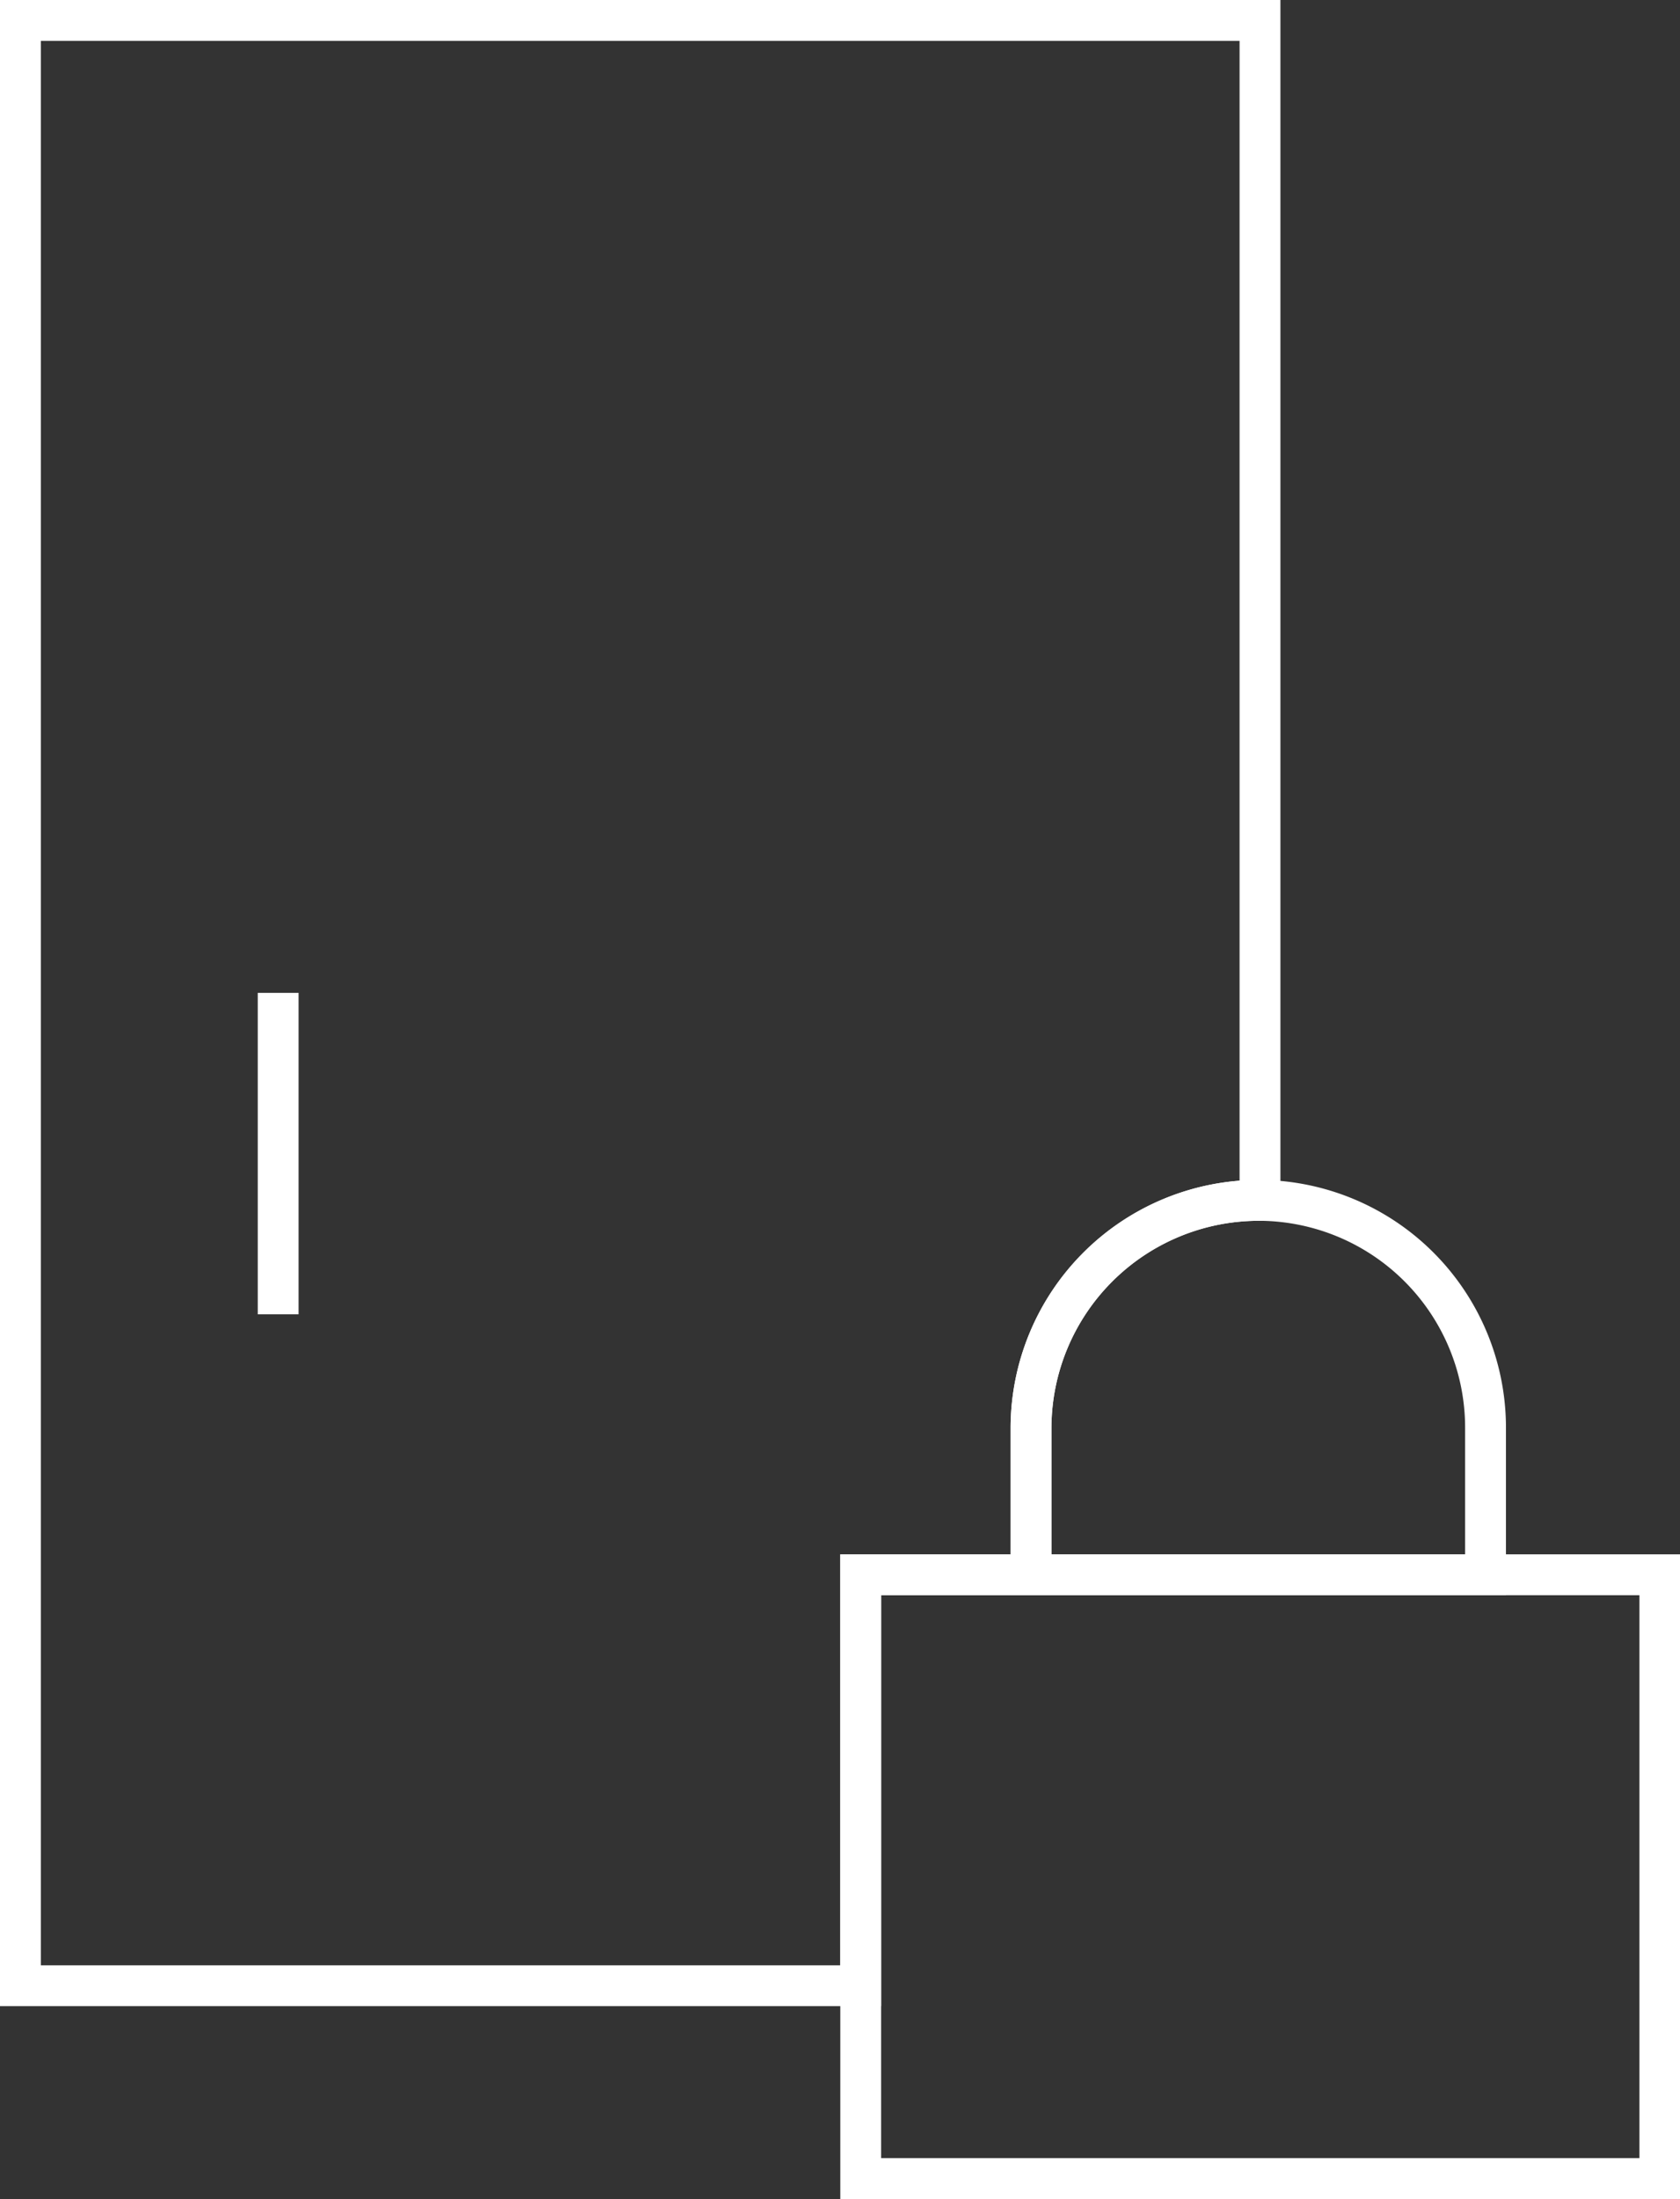
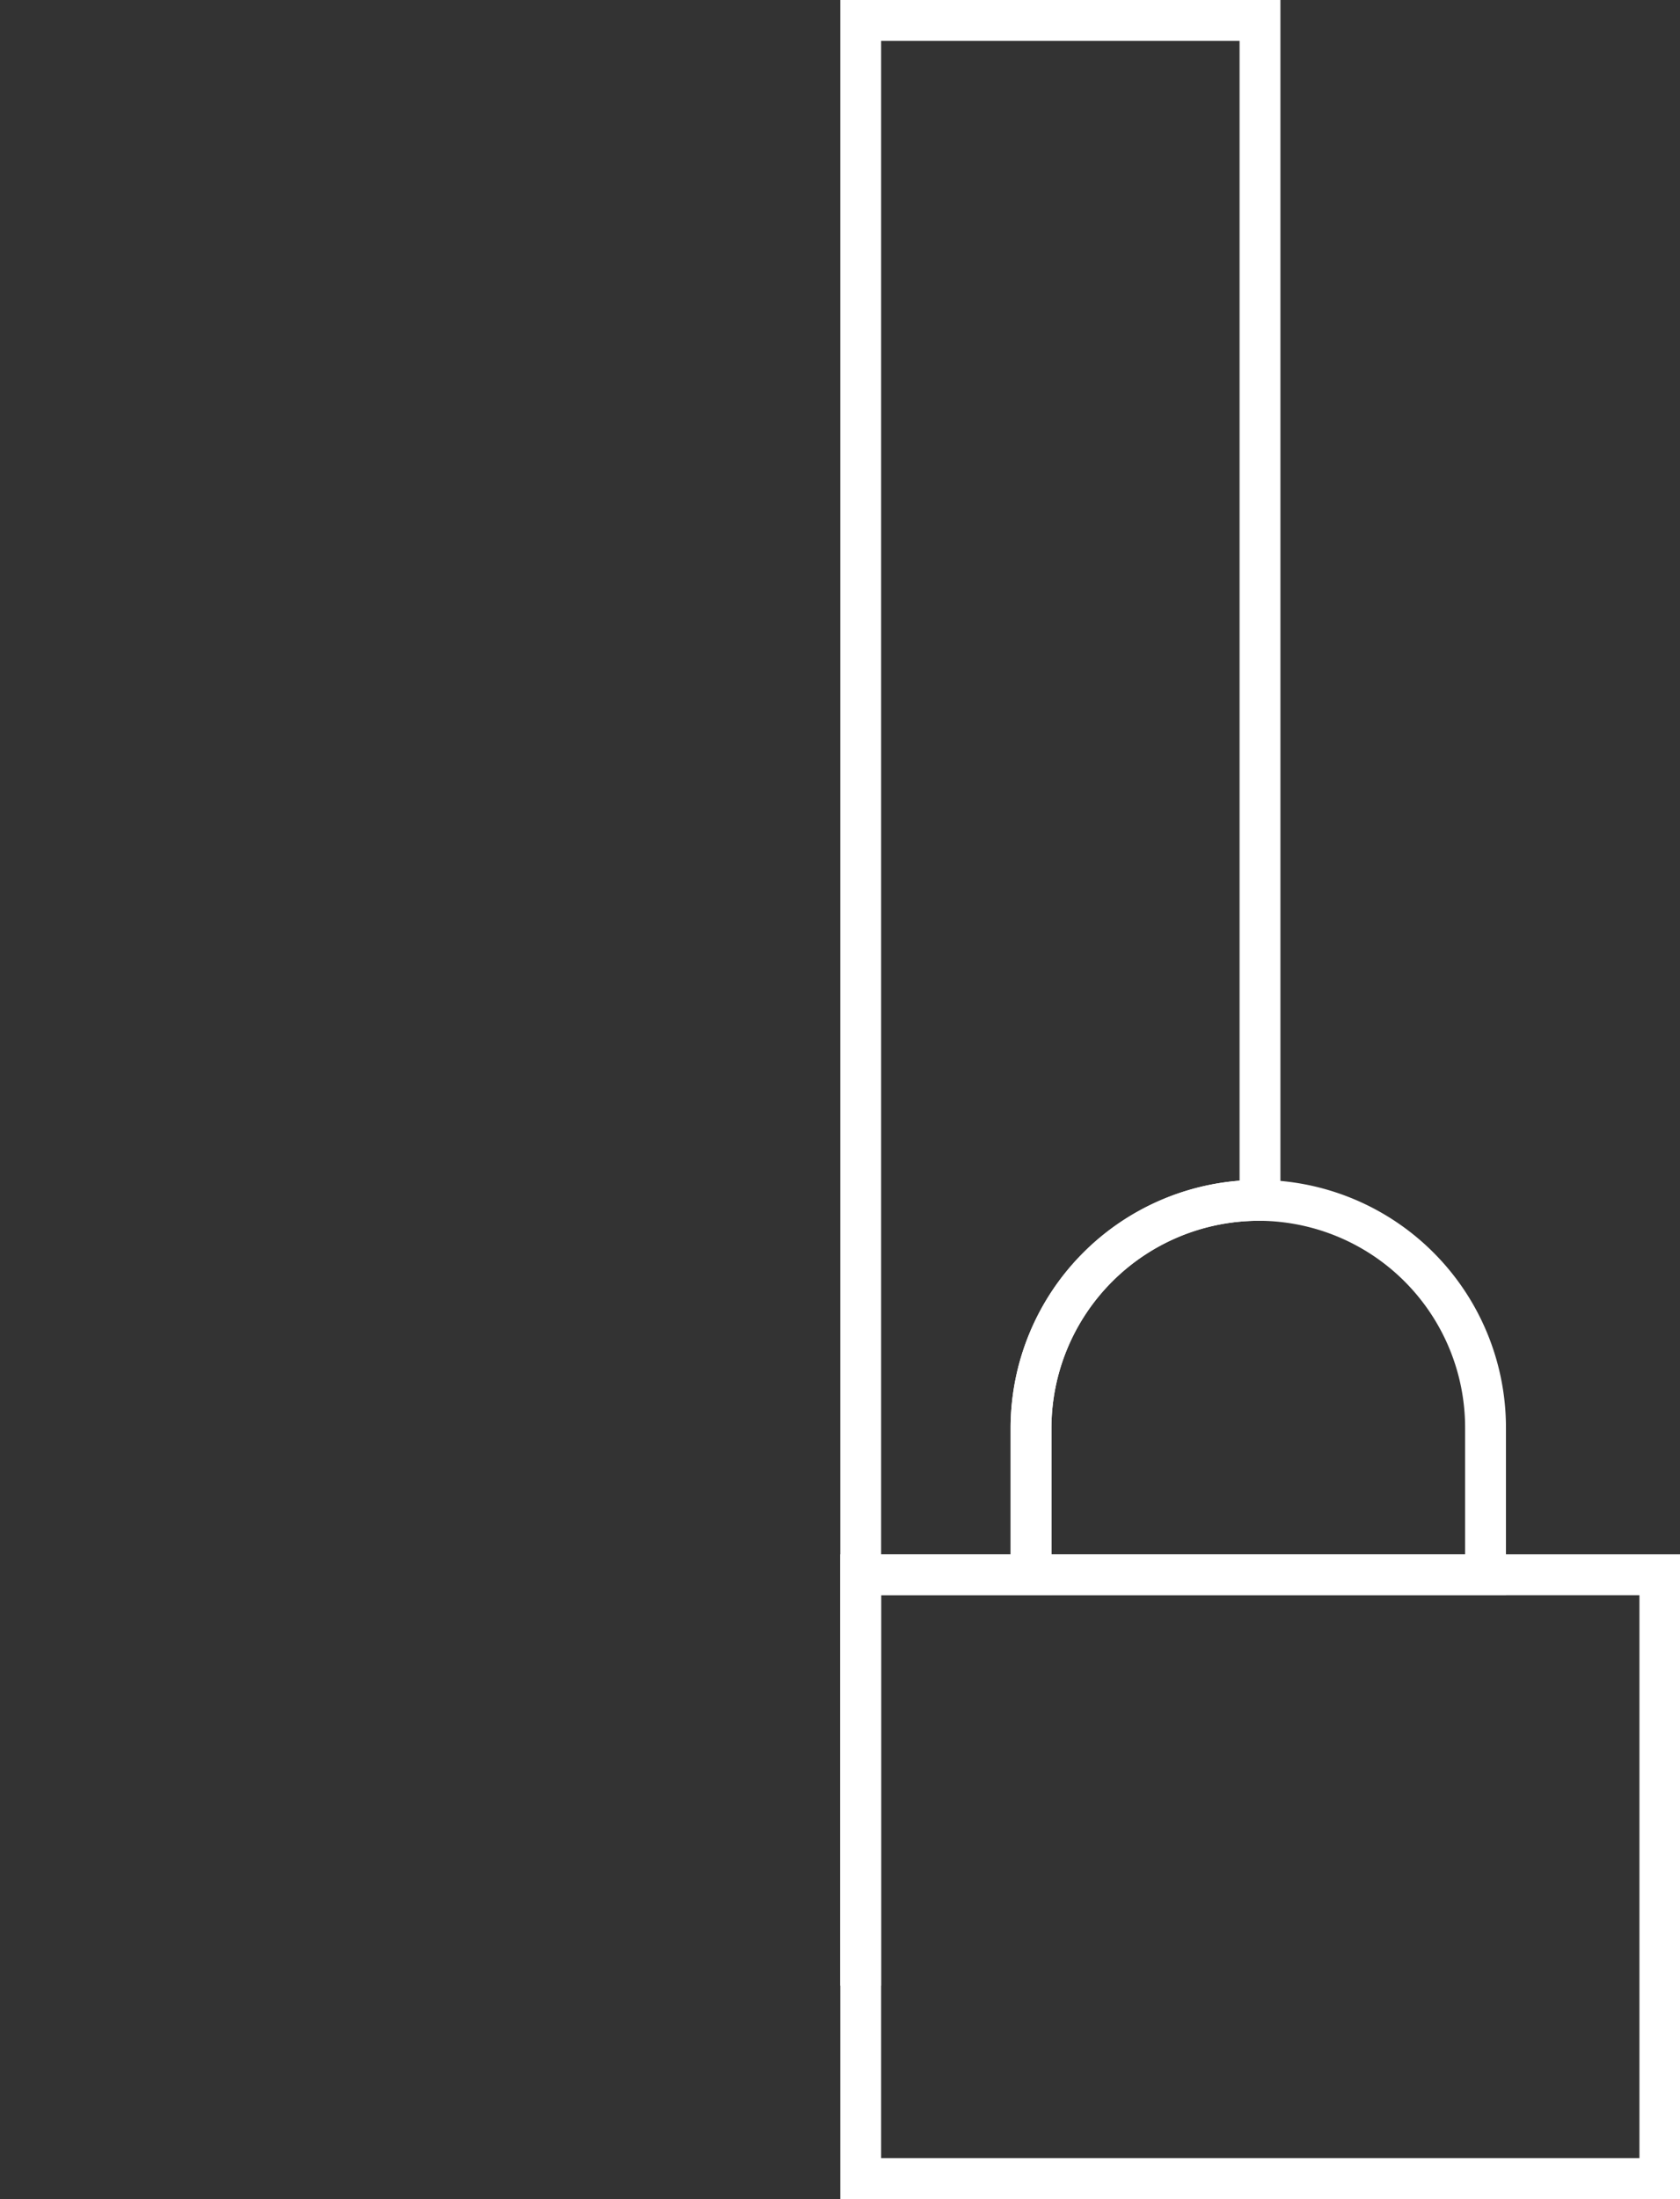
<svg xmlns="http://www.w3.org/2000/svg" viewBox="0 0 58.4 76.41">
  <rect x="0" y="0" width="58.4" height="76.41" fill="#333333" stroke="none" />
  <defs>
    <style>.cls-1{fill:none;stroke:#ffffff;stroke-miterlimit:10;stroke-width:1.42px;}</style>
  </defs>
  <g id="Layer_2" data-name="Layer 2">
    <g id="Layer_1-2" data-name="Layer 1">
-       <path class="cls-1" d="M43.8.71v41h-.06a7.92,7.92,0,0,0-7.9,7.9v5.11H29.92V69H.71V.71Z" />
+       <path class="cls-1" d="M43.8.71v41h-.06a7.92,7.92,0,0,0-7.9,7.9v5.11H29.92V69V.71Z" />
      <rect class="cls-1" x="29.92" y="54.72" width="27.78" height="20.98" />
      <path class="cls-1" d="M51.64,49.61v5.11H35.84V49.61a7.92,7.92,0,0,1,7.9-7.9h.06A7.9,7.9,0,0,1,51.64,49.61Z" />
-       <line class="cls-1" x1="9.67" y1="34.5" x2="9.67" y2="45.67" />
    </g>
  </g>
</svg>